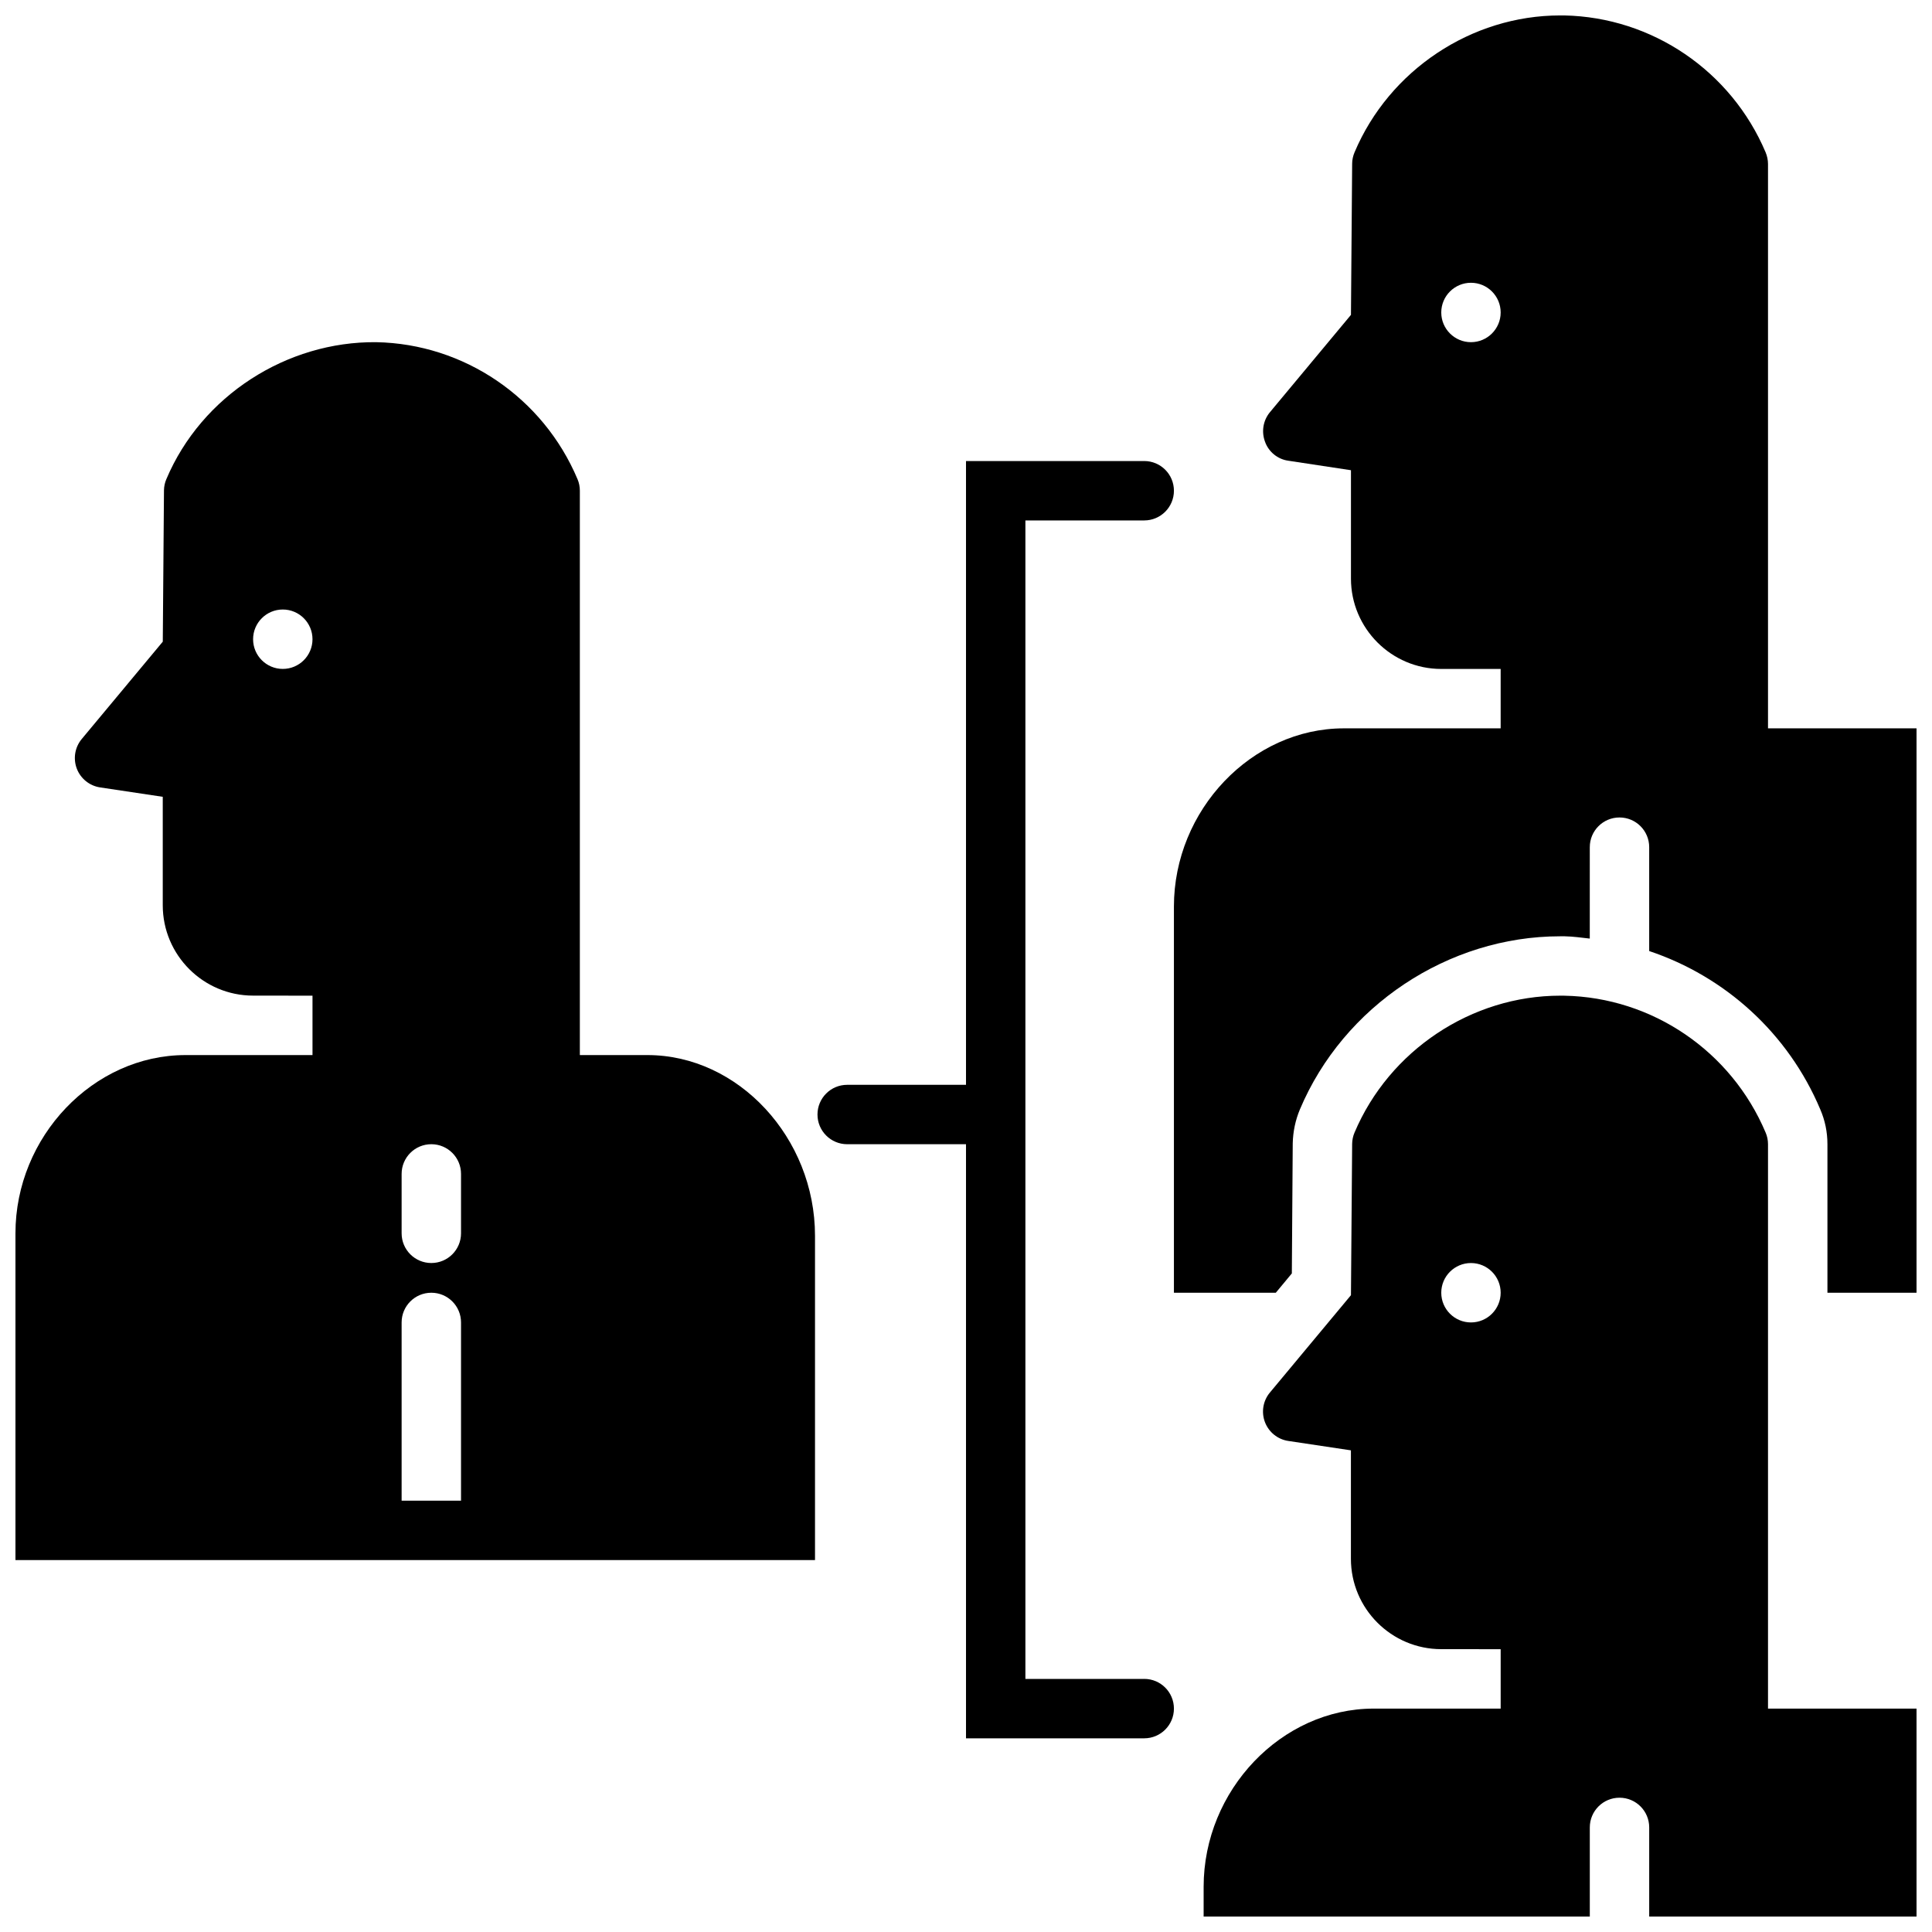
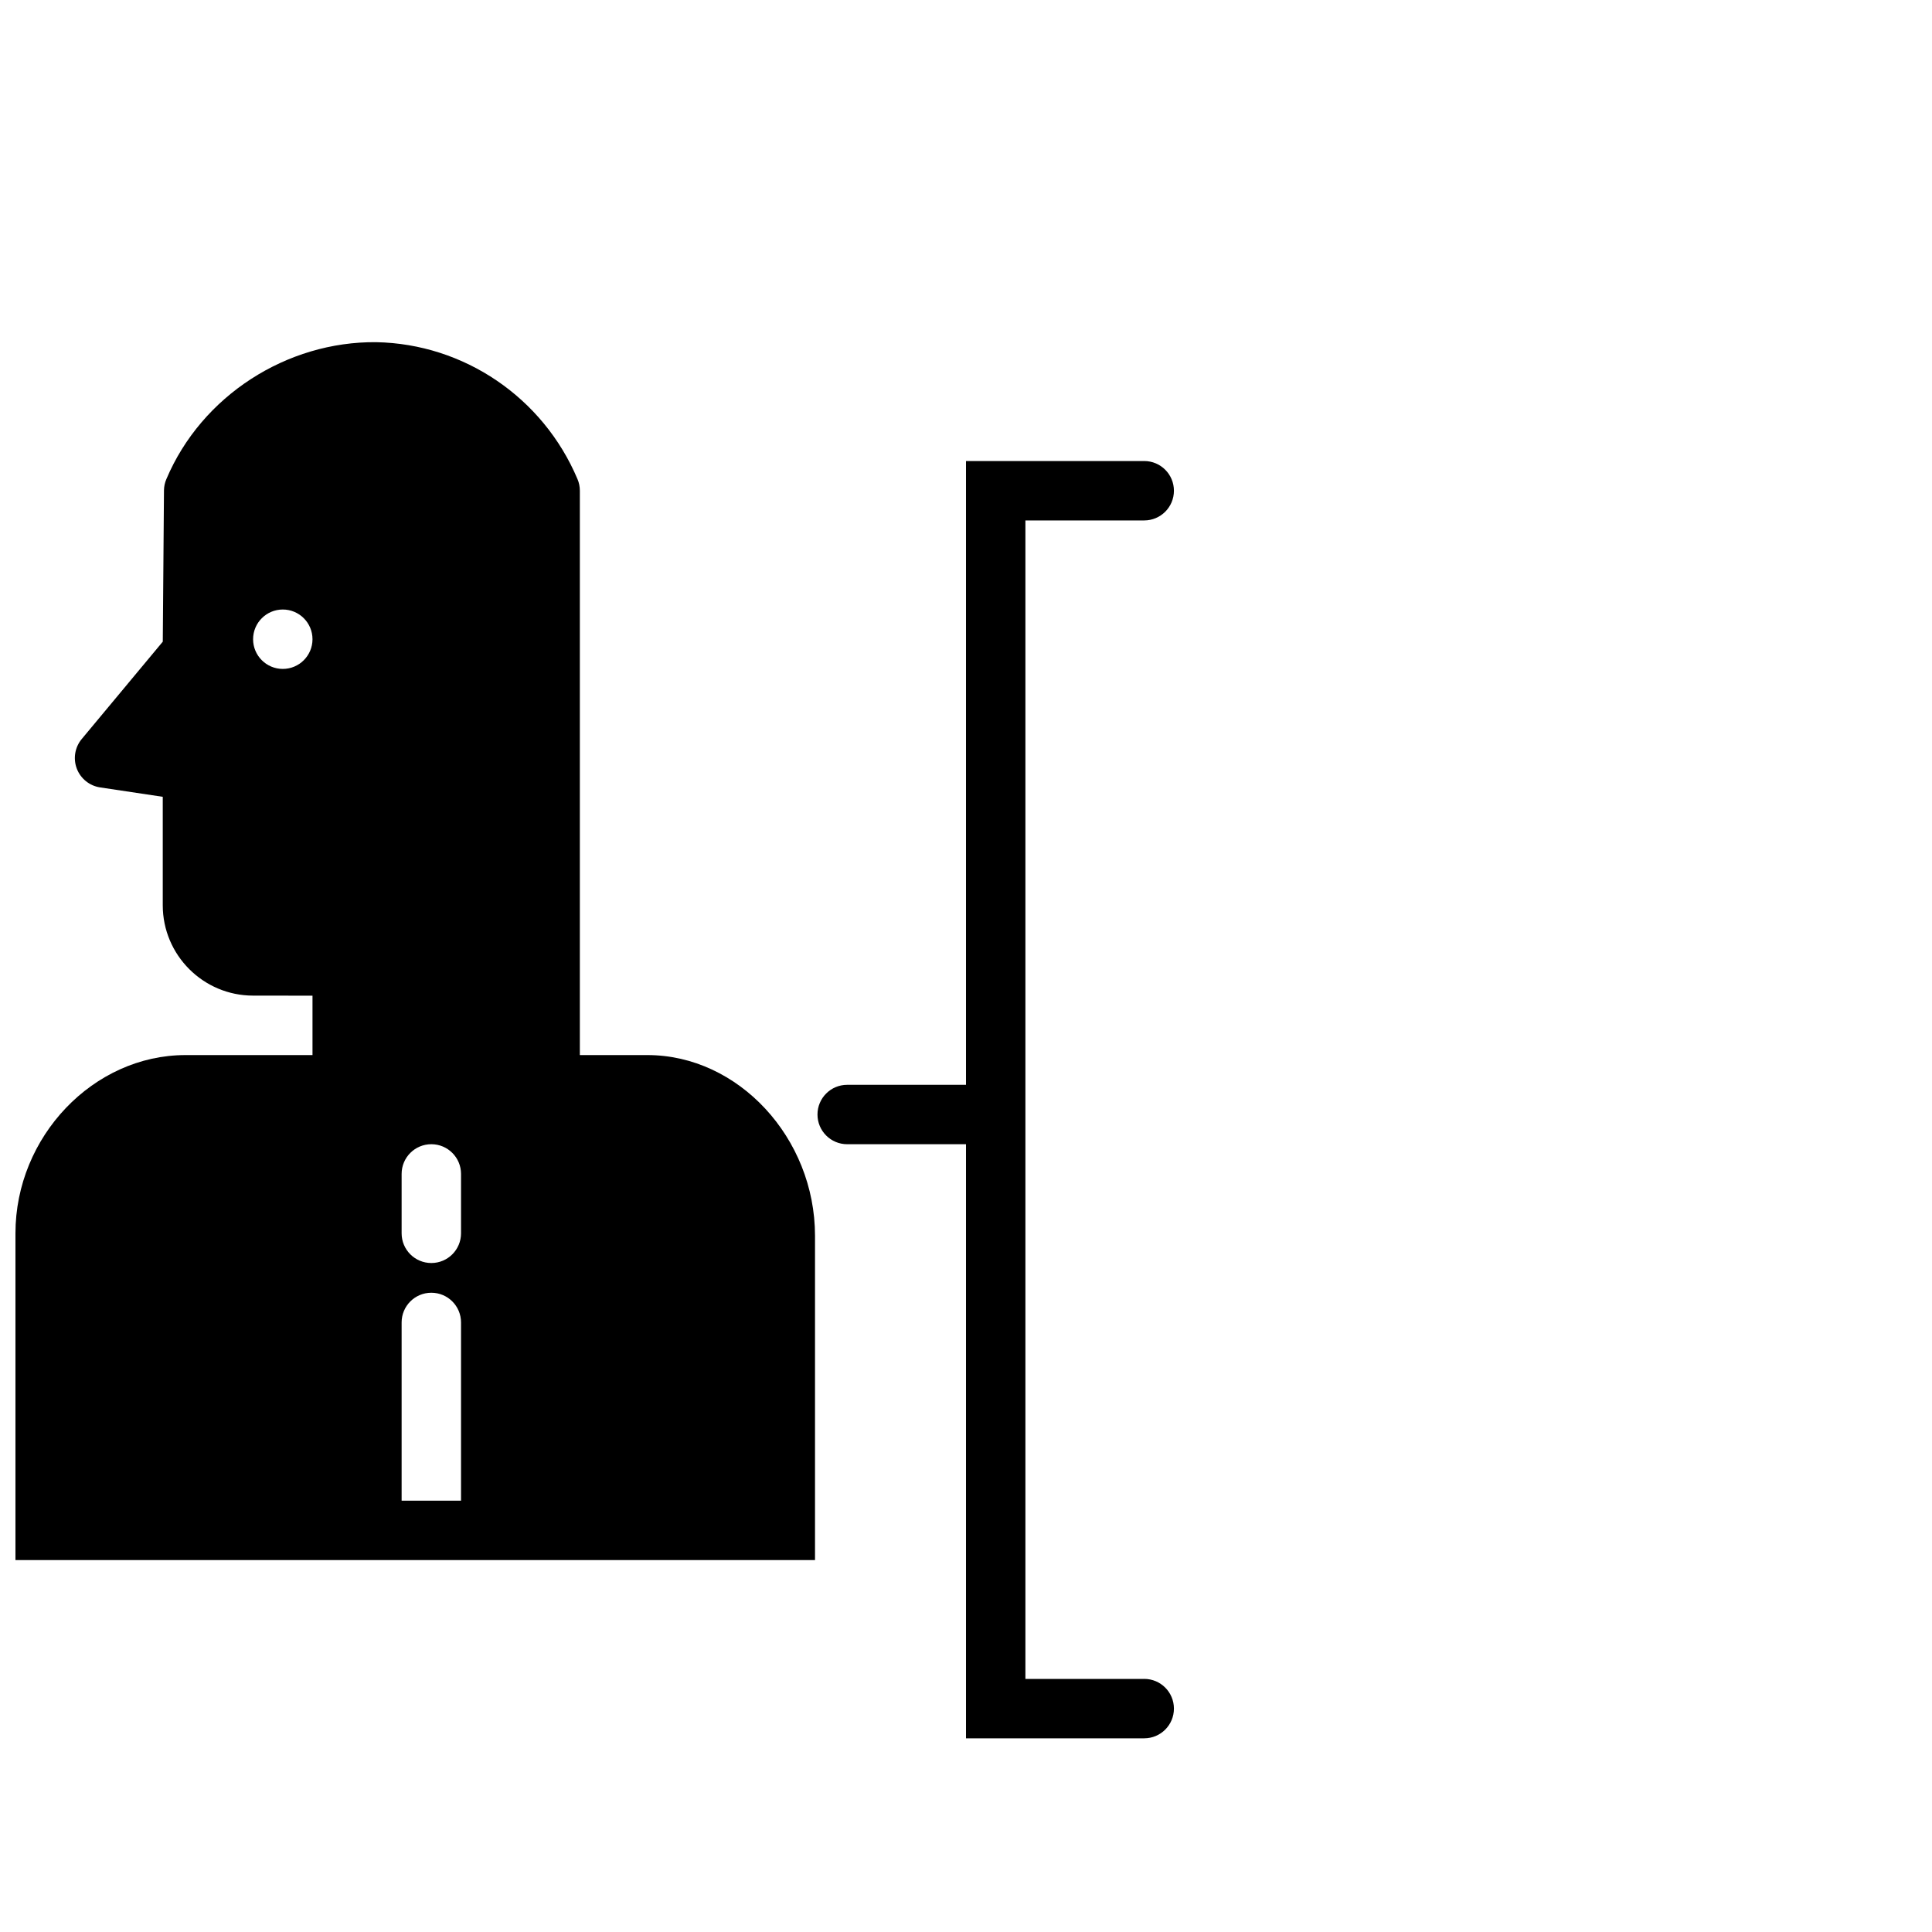
<svg xmlns="http://www.w3.org/2000/svg" width="800px" height="800px" version="1.1" viewBox="144 144 512 512">
  <defs>
    <clipPath id="c">
-       <path d="m455 148.09h196.9v338.91h-196.9z" />
-     </clipPath>
+       </clipPath>
    <clipPath id="b">
-       <path d="m462 407h189.9v244.9h-189.9z" />
-     </clipPath>
+       </clipPath>
    <clipPath id="a">
      <path d="m148.09 234h211.91v324h-211.91z" />
    </clipPath>
  </defs>
  <g clip-path="url(#c)">
    <path d="m612.54 337.02v-149.57c0-1.023-0.234-2.125-0.629-3.07-9.133-21.57-30.07-35.816-53.371-36.289h-1.105c-23.457 0-45.266 14.484-54.473 36.289-0.395 0.945-0.629 1.969-0.629 2.992l-0.316 40.07-21.492 25.82c-1.812 2.203-2.281 5.195-1.258 7.871 0.945 2.598 3.305 4.566 6.141 4.961l16.609 2.519v28.734c0 13.145 10.707 23.93 23.93 23.93h15.742v15.742h-41.562c-24.402 0-45.027 21.648-45.027 47.23v102.34h27l4.25-5.117 0.238-34.477c0.078-3.148 0.707-6.141 1.891-8.973 11.57-27.473 39.359-45.895 68.957-45.895h1.258c2.234 0.039 4.418 0.371 6.613 0.605l0.004-24.223c0-4.344 3.519-7.871 7.871-7.871 4.352 0 7.871 3.527 7.871 7.871v27.527c20.121 6.738 36.848 21.789 45.344 41.98 1.258 2.914 1.891 5.984 1.891 9.211v39.359h23.617l-0.004-149.57zm-78.719-102.34c-4.344 0-7.871-3.527-7.871-7.871s3.527-7.871 7.871-7.871 7.871 3.527 7.871 7.871-3.527 7.871-7.871 7.871z" />
  </g>
  <g clip-path="url(#b)">
    <path d="m612.54 596.8v-149.57c0-1.055-0.203-2.094-0.621-3.062-9.117-21.609-30.055-35.855-53.34-36.297-0.371 0-0.73-0.008-1.102-0.008-23.473 0-45.297 14.477-54.523 36.305-0.402 0.938-0.605 1.953-0.621 2.969l-0.316 40.102-21.484 25.805c-1.82 2.18-2.32 5.18-1.309 7.84 1.016 2.66 3.379 4.566 6.188 4.984l16.594 2.488v28.742c0 13.203 10.738 23.945 23.938 23.945l15.75 0.012v15.742h-33.66c-24.43 0.004-45.059 21.633-45.059 47.234v7.871h102.34v-23.617c0-4.344 3.519-7.871 7.871-7.871 4.352 0 7.871 3.527 7.871 7.871v23.617h70.848v-55.105zm-78.719-102.34c-4.344 0-7.871-3.527-7.871-7.871s3.527-7.871 7.871-7.871 7.871 3.527 7.871 7.871c0 4.348-3.527 7.871-7.871 7.871z" />
  </g>
  <path d="m447.23 588.93h-31.488v-307.01h31.488c4.352 0 7.871-3.527 7.871-7.871s-3.519-7.871-7.871-7.871h-47.23v165.31h-31.488c-4.352 0-7.871 3.527-7.871 7.871s3.519 7.871 7.871 7.871h31.488v157.44h47.23c4.352 0 7.871-3.527 7.871-7.871 0-4.348-3.519-7.875-7.871-7.875z" />
  <g clip-path="url(#a)">
    <path d="m315.58 423.61h-17.914v-149.57c0-1.055-0.203-2.094-0.621-3.062-9.117-21.609-30.055-35.855-53.34-36.297-23.625-0.234-46.25 14.121-55.617 36.297-0.41 0.938-0.617 1.945-0.633 2.969l-0.316 40.102-21.48 25.801c-1.82 2.188-2.312 5.188-1.309 7.84 1.008 2.652 3.379 4.566 6.188 4.984l16.594 2.488v28.742c0 13.203 10.738 23.945 23.938 23.945l15.746 0.016v15.742h-33.66c-24.426 0-45.059 21.633-45.059 47.234v86.594h211.89v-85.941c0-25.953-20.332-47.887-44.406-47.887zm-96.637-102.34c-4.344 0-7.871-3.527-7.871-7.871s3.527-7.871 7.871-7.871 7.871 3.527 7.871 7.871-3.523 7.871-7.871 7.871zm47.234 220.42h-15.742v-47.23c0-4.344 3.519-7.871 7.871-7.871 4.352 0 7.871 3.527 7.871 7.871zm0-70.848c0 4.344-3.519 7.871-7.871 7.871-4.352 0-7.871-3.527-7.871-7.871v-15.742c0-4.344 3.519-7.871 7.871-7.871 4.352 0 7.871 3.527 7.871 7.871z" />
  </g>
</svg>